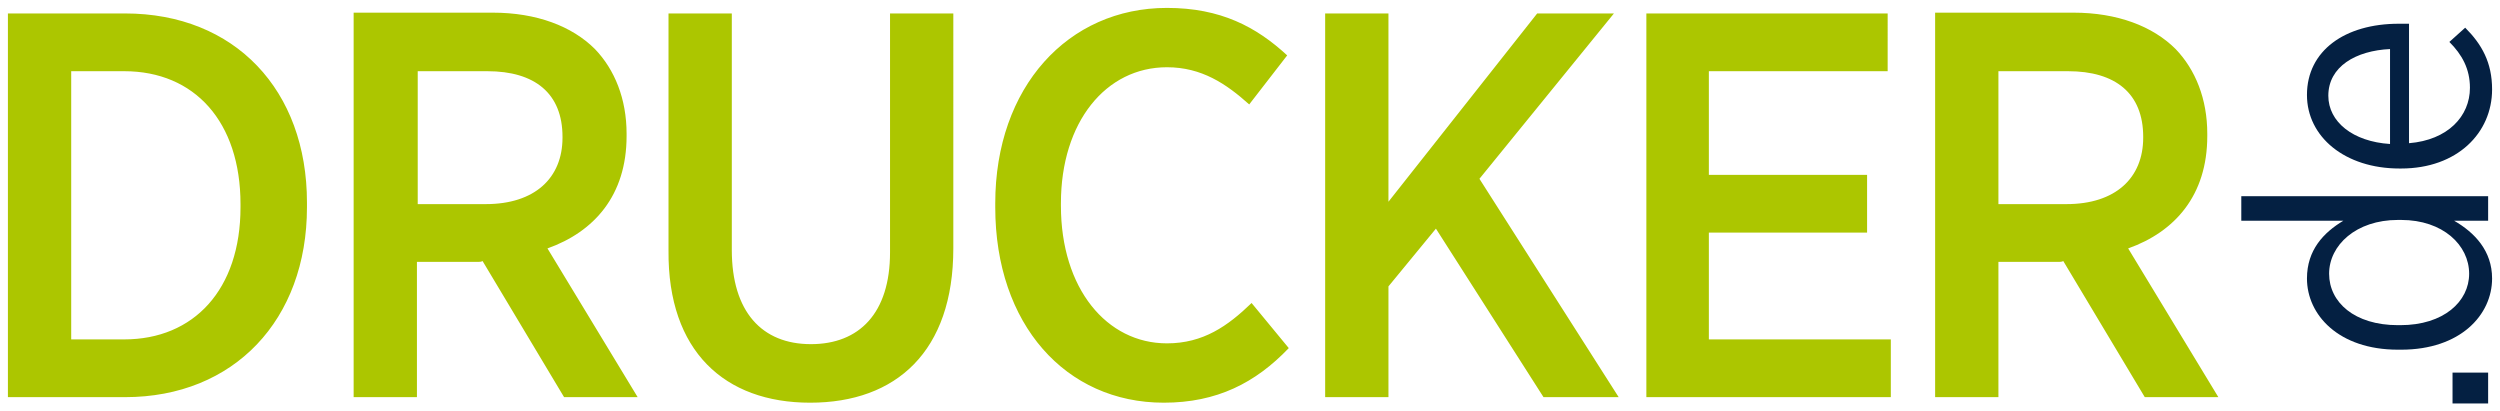
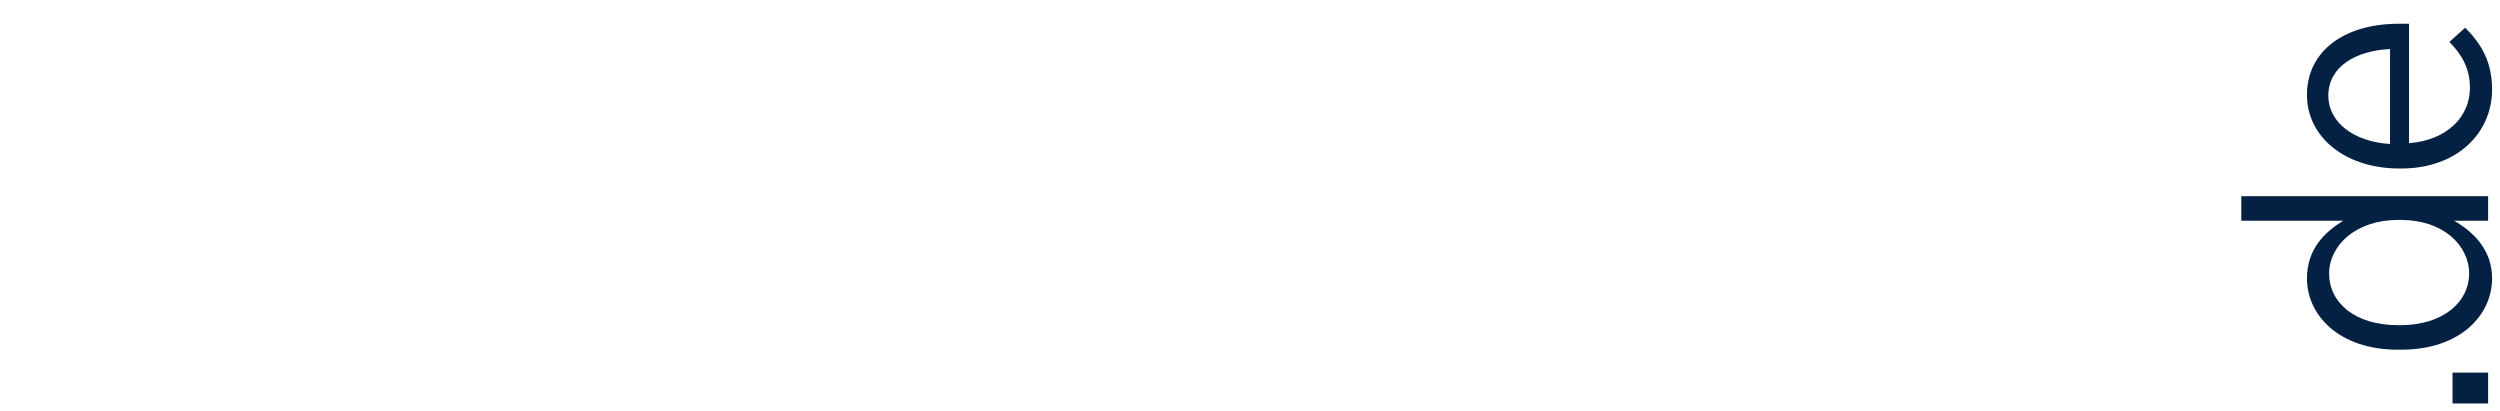
<svg xmlns="http://www.w3.org/2000/svg" version="1.1" id="Ebene_1" x="0px" y="0px" viewBox="0 0 316 52" style="enable-background:new 0 0 316 52;" xml:space="preserve">
  <style type="text/css">
	.st0{fill:#042042;}
	.st1{fill:#ACC600;}
</style>
  <g>
    <path class="st0" d="M314.5,51v-3.9h-4.5V51H314.5L314.5,51z M315,35.2c0-3.5-2.2-5.8-4.8-7.3h4.3v-3.1h-31.2v3.1h12.9   c-2.5,1.5-4.6,3.7-4.6,7.3c0,4.6,4,9,11.5,9h0.4C311,44.2,315,39.8,315,35.2L315,35.2L315,35.2L315,35.2z M312.1,34.6   c0,3.5-3.2,6.5-8.7,6.5h-0.3c-5.5,0-8.7-2.9-8.7-6.5c0-3.6,3.4-6.8,8.7-6.8h0.4C308.8,27.8,312.1,31,312.1,34.6L312.1,34.6   L312.1,34.6L312.1,34.6z M315,11.3c0-3.4-1.3-5.7-3.4-7.8l-2,1.8c1.6,1.6,2.6,3.4,2.6,5.8c0,3.6-2.8,6.6-7.7,7V3c-0.4,0-1,0-1.3,0   c-6.8,0-11.6,3.4-11.6,9c0,5.3,4.8,9.3,11.7,9.3h0.2C310.6,21.3,315,16.8,315,11.3L315,11.3L315,11.3L315,11.3z M302.1,18.2   c-4.7-0.3-7.8-2.8-7.8-6.1c0-3.7,3.5-5.7,7.8-5.9V18.2L302.1,18.2L302.1,18.2z" />
-     <path class="st1" d="M1,50.2h14.8c13.8,0,23-9.8,23-24v-0.6c0-14.2-9.1-23.9-23-23.9H1V50.2L1,50.2z M15.7,9   c8.9,0,14.7,6.4,14.7,16.8v0.4c0,10.4-5.9,16.7-14.7,16.7H9V9H15.7L15.7,9L15.7,9z M44.7,50.2h8V33.1h7.8c0.1,0,0.3,0,0.5-0.1   l10.3,17.2h9.3L69.2,31.4c5.9-2.1,10-6.7,10-14.2v-0.3c0-4.4-1.5-8.1-4-10.7c-2.9-2.9-7.4-4.6-12.9-4.6H44.7V50.2L44.7,50.2z    M52.8,25.9V9h8.8c6,0,9.5,2.8,9.5,8.3v0.1c0,5.1-3.5,8.4-9.7,8.4H52.8L52.8,25.9z M102.4,50.9c10.9,0,18.1-6.5,18.1-19.5V1.7h-8   v30.2c0,7.7-3.9,11.6-10,11.6c-6.2,0-10-4.1-10-11.9V1.7h-8v30C84.4,44.4,91.6,50.9,102.4,50.9L102.4,50.9L102.4,50.9L102.4,50.9z    M147.1,50.9c6.7,0,11.6-2.5,15.8-6.9l-4.7-5.7c-3,2.9-6.1,5.1-10.7,5.1c-7.6,0-13.4-6.9-13.4-17.4v-0.3c0-10.3,5.7-17.2,13.4-17.2   c4.4,0,7.5,2.1,10.4,4.7l4.8-6.2c-3.9-3.6-8.4-6-15.2-6c-12.5,0-21.7,10-21.7,24.7v0.5C125.8,41,134.7,50.9,147.1,50.9L147.1,50.9   L147.1,50.9L147.1,50.9z M167.5,50.2h8v-14l6-7.3l13.6,21.3h9.5l-17.6-27.6L204,1.7h-9.7l-18.8,23.8V1.7h-8V50.2L167.5,50.2z    M208.1,50.2h30.9v-7.3H216V29.4h20v-7.3h-20V9h22.6V1.7h-30.5V50.2L208.1,50.2z M244.6,50.2h8V33.1h7.7c0.1,0,0.3,0,0.5-0.1   l10.3,17.2h9.3L269,31.4c5.9-2.1,10-6.7,10-14.2v-0.3c0-4.4-1.5-8.1-4-10.7c-2.9-2.9-7.4-4.6-12.9-4.6h-17.5V50.2L244.6,50.2z    M252.6,25.9V9h8.8c6,0,9.5,2.8,9.5,8.3v0.1c0,5.1-3.5,8.4-9.7,8.4H252.6L252.6,25.9z" />
  </g>
</svg>